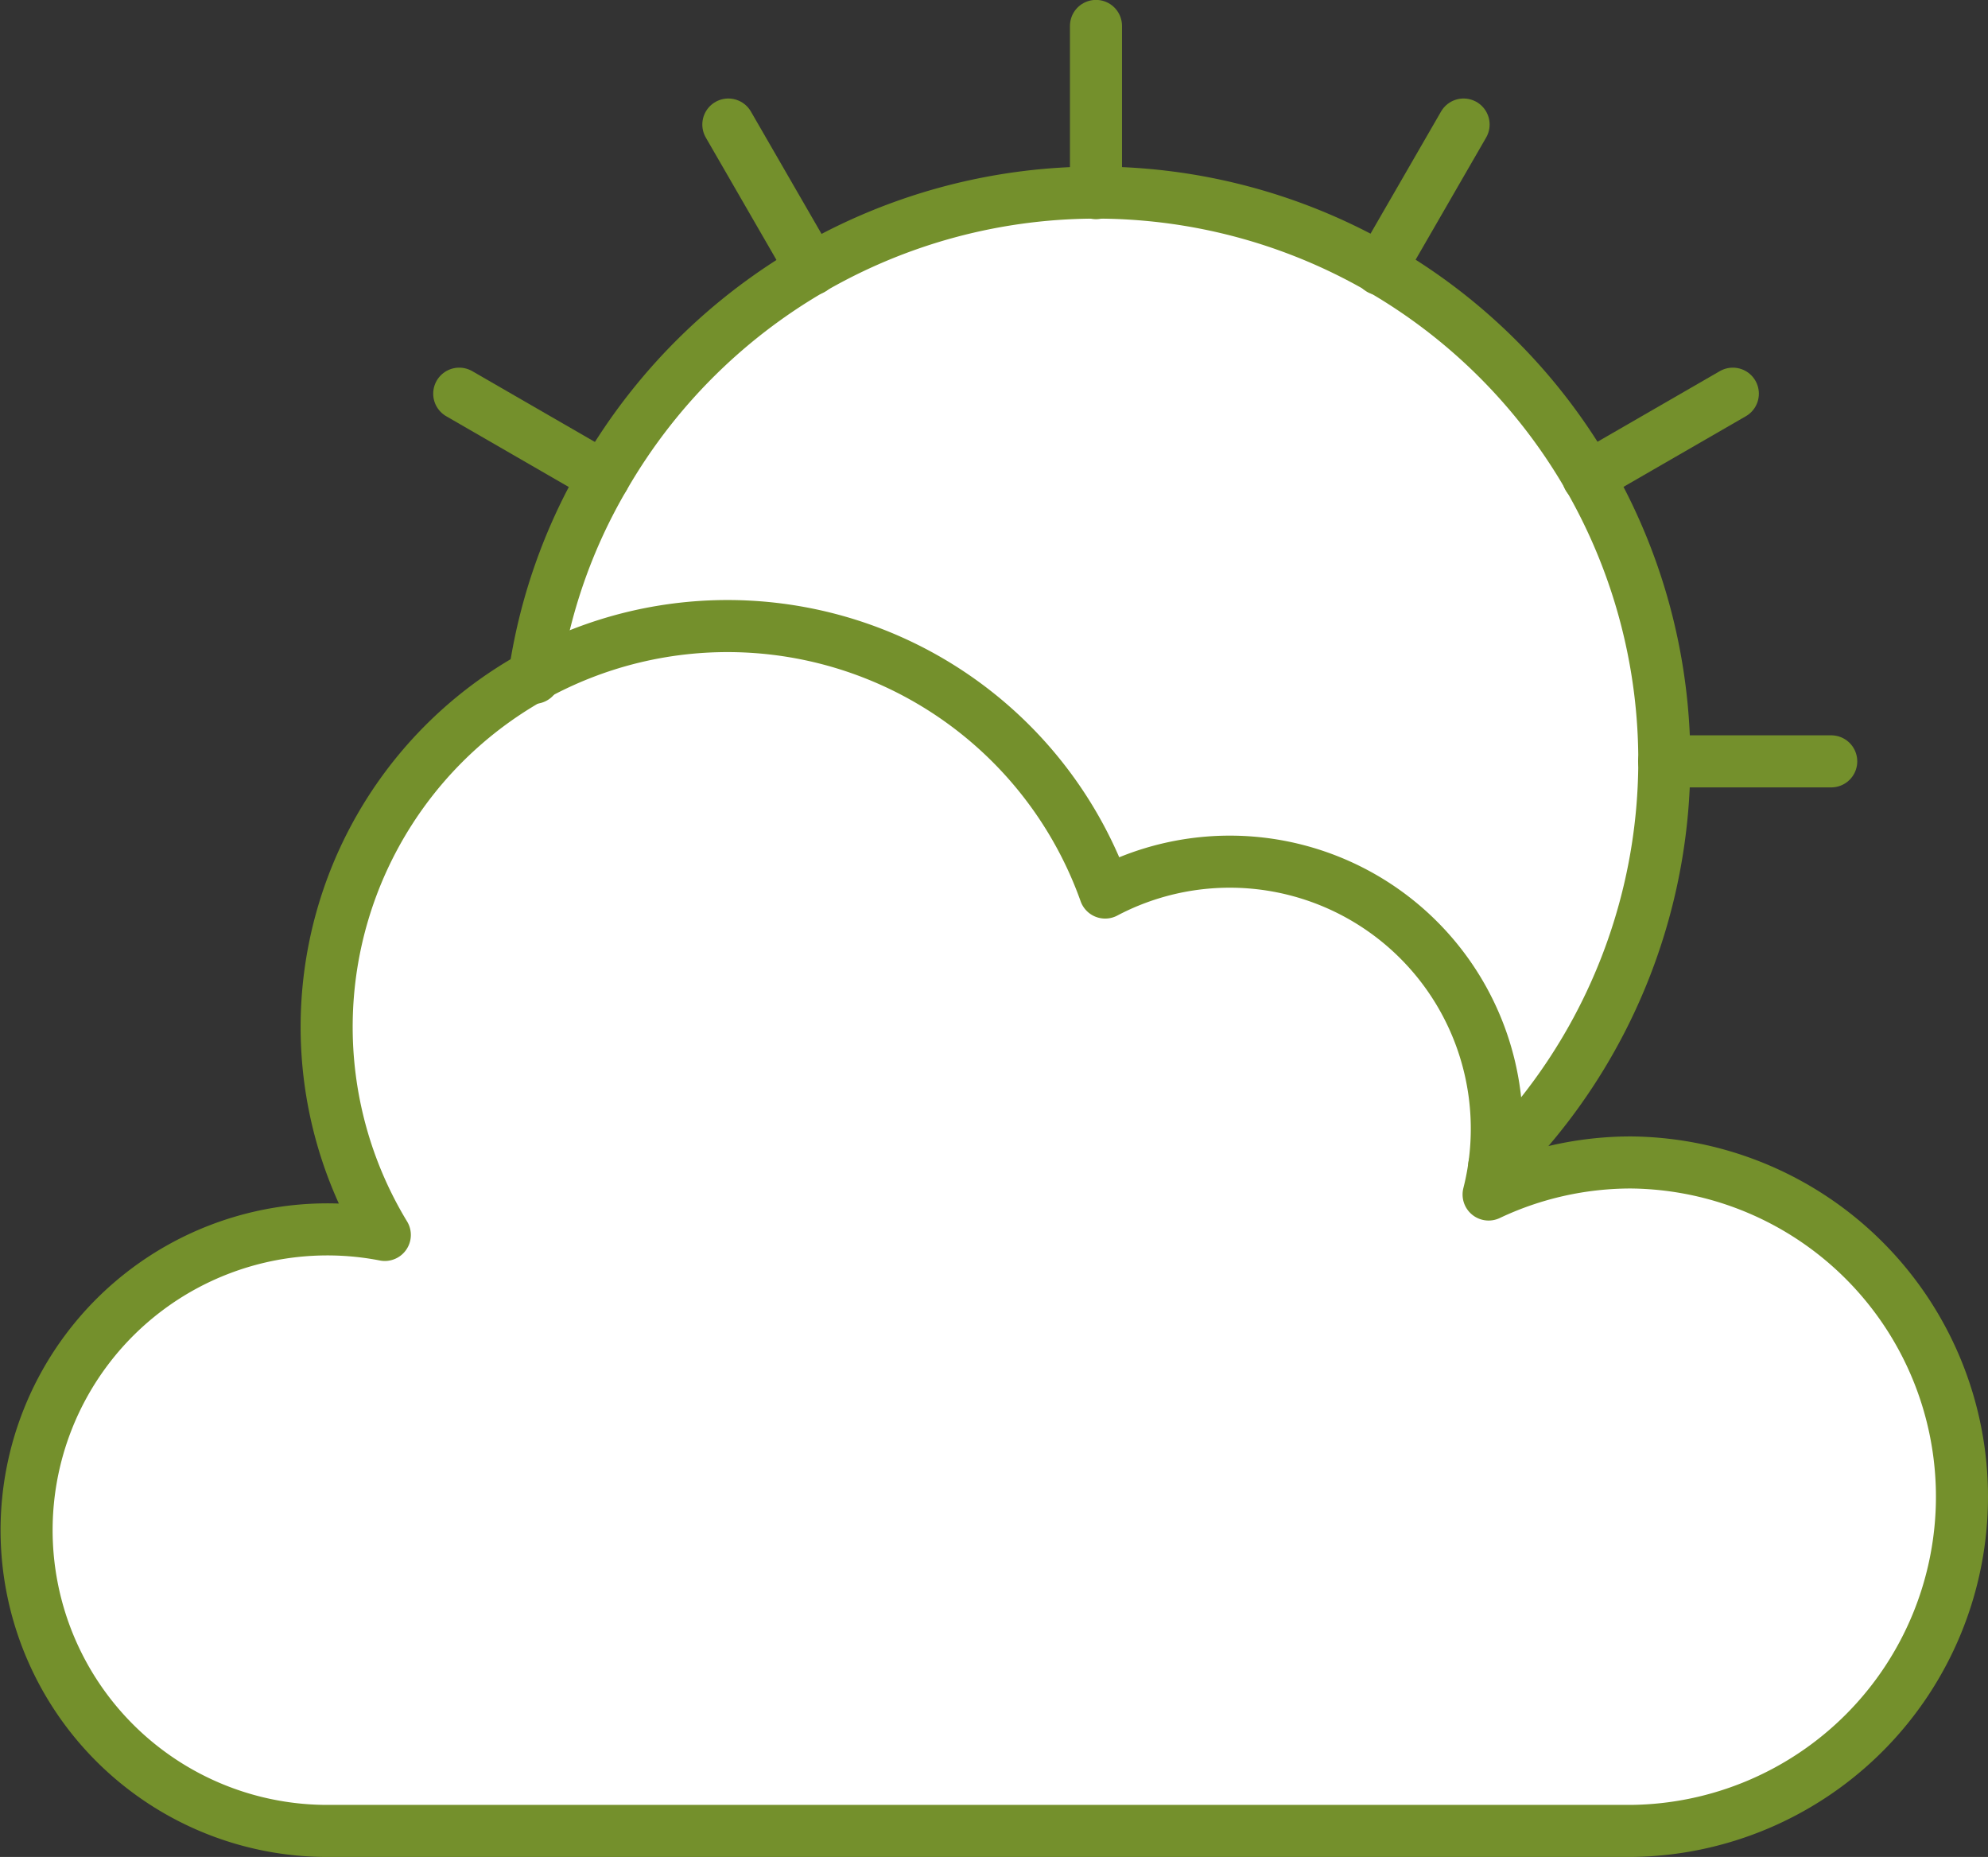
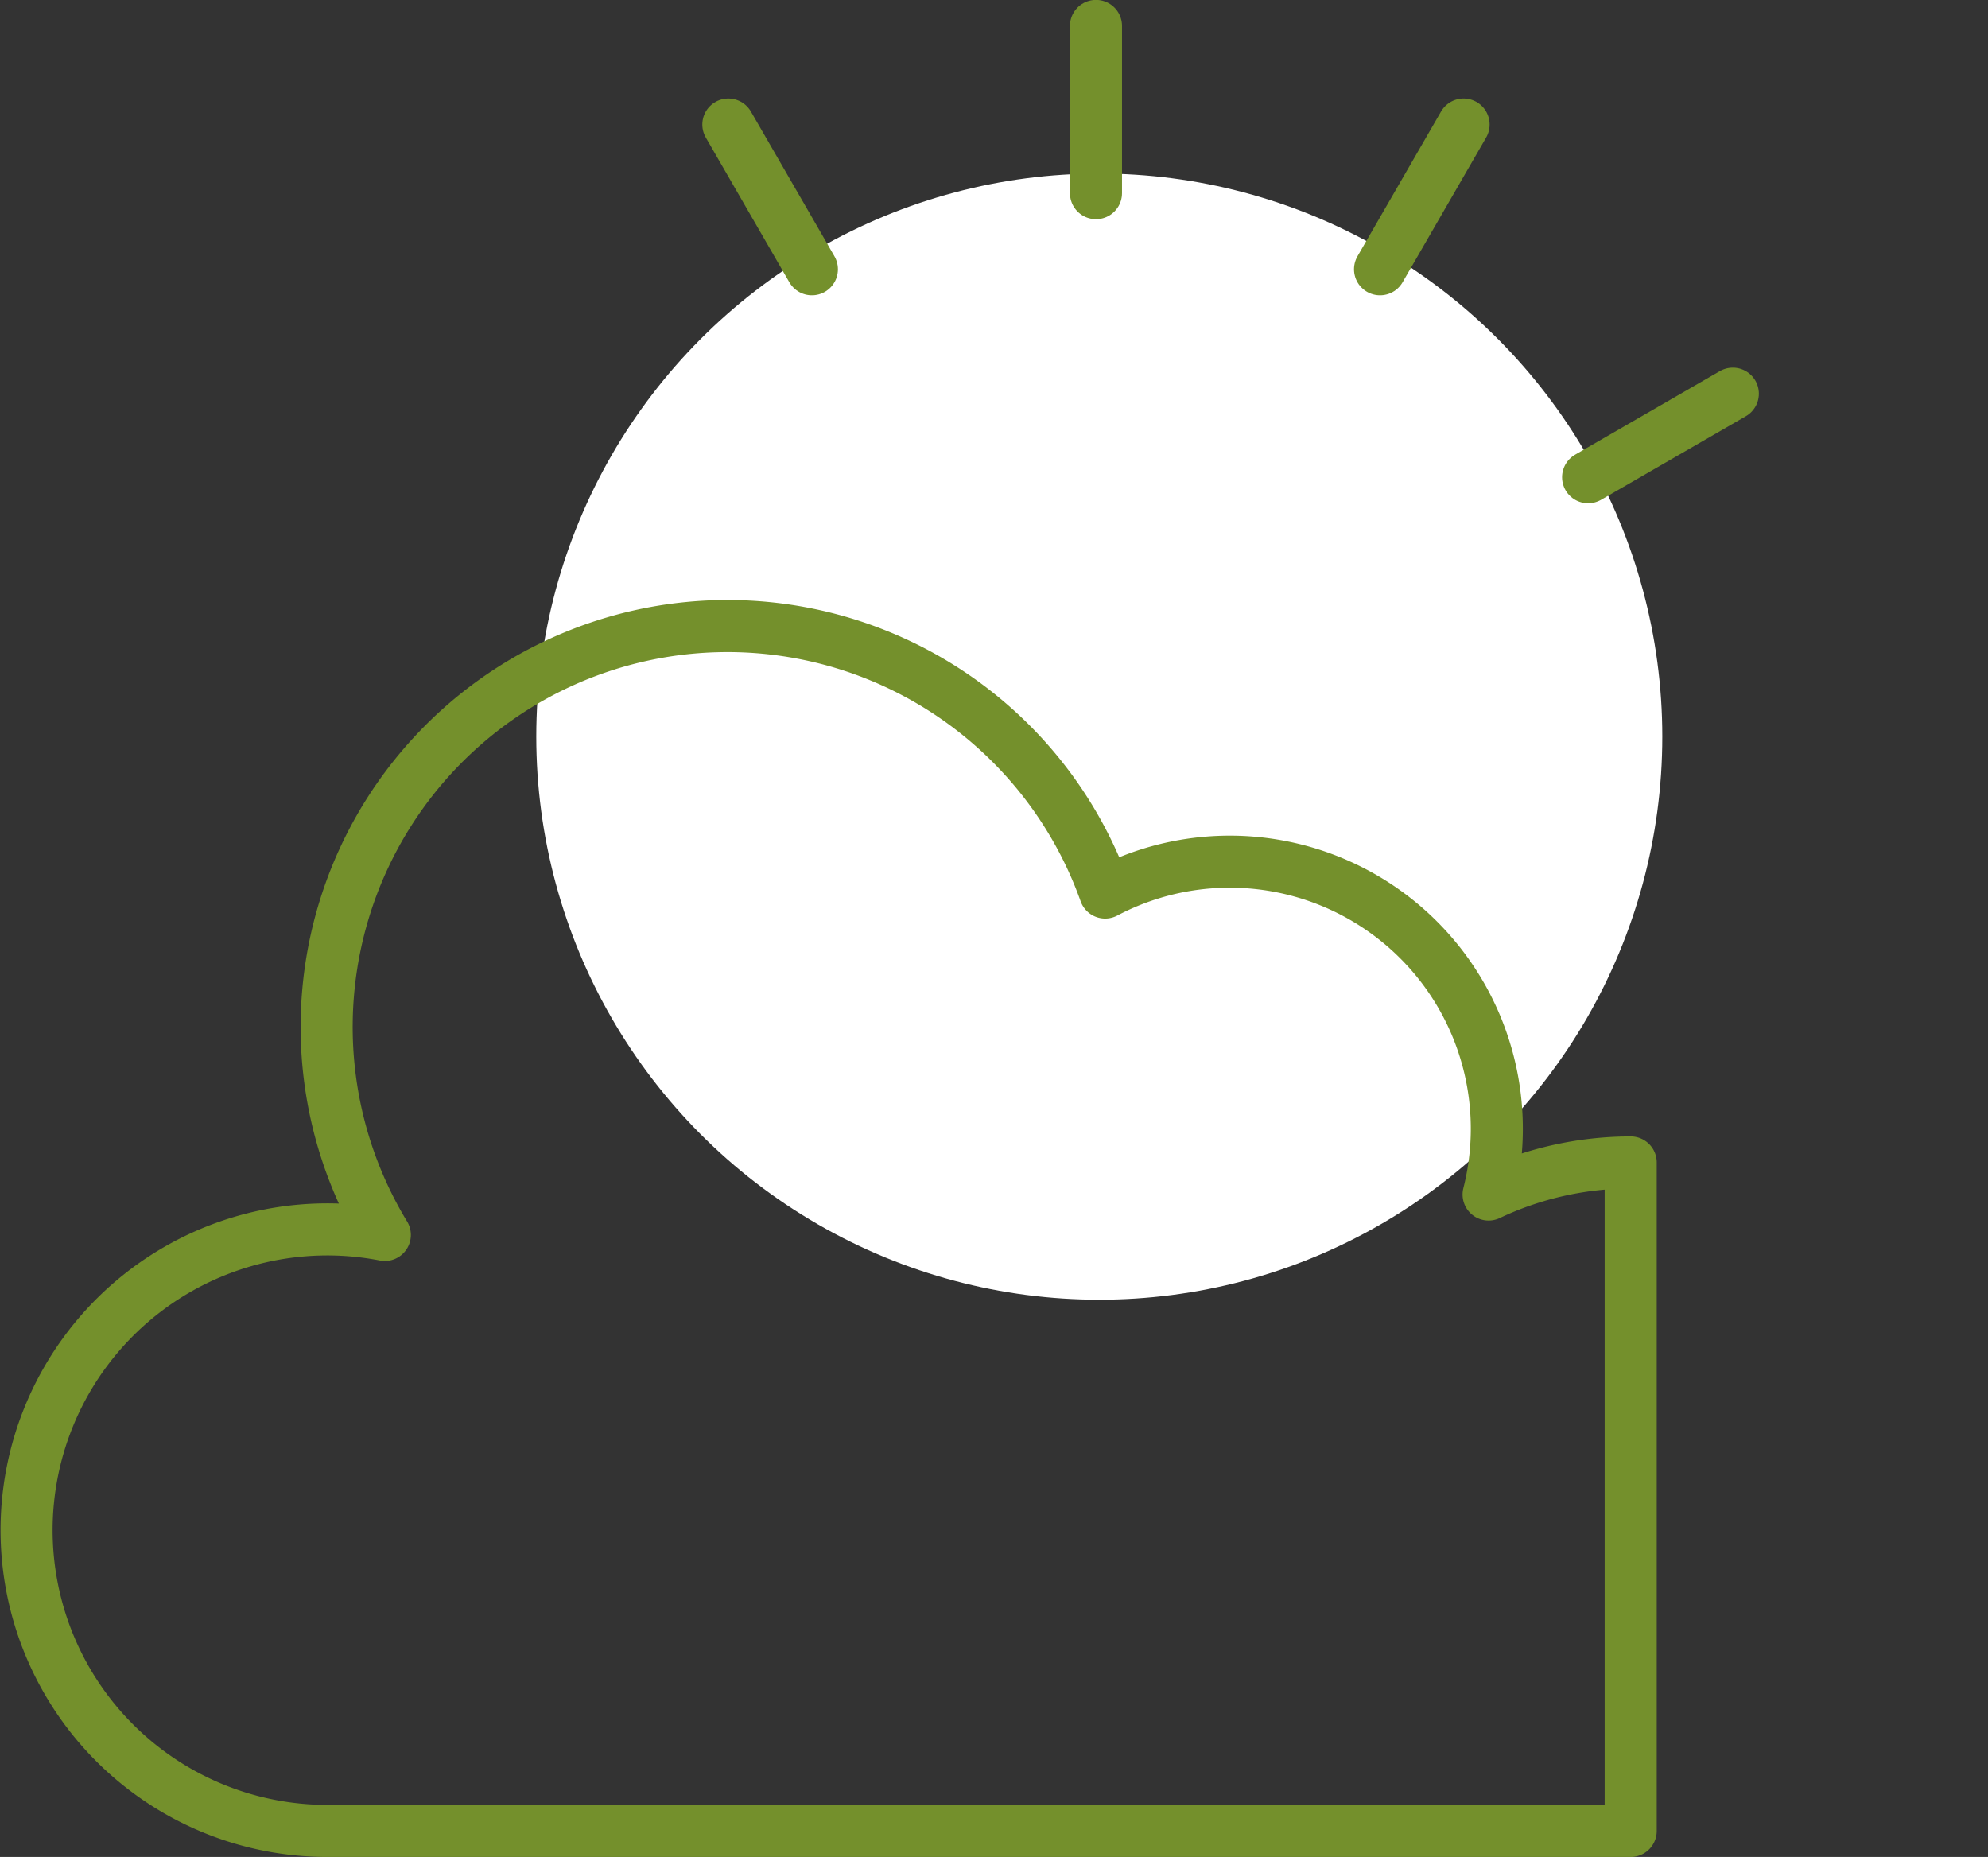
<svg xmlns="http://www.w3.org/2000/svg" width="76.376" height="71.334" viewBox="0 0 76.376 71.334">
  <rect x="0" y="0" width="76.376" height="71.334" fill="#333333" stroke="none" />
  <g id="Group_2007" data-name="Group 2007" transform="translate(-6.987 -611.604)">
    <circle id="Ellipse_170" data-name="Ellipse 170" cx="21.63" cy="21.63" r="21.63" transform="translate(27.59 618.271)" fill="#fff" />
-     <path id="Path_2036" data-name="Path 2036" d="M69.636,656.259a12.777,12.777,0,0,0-5.459,1.231,10.26,10.26,0,0,0-14.732-11.6,15.3,15.3,0,0,0-21.926-8.313c0,.017-.007.034-.01.051v0c0-.017.008-.034.01-.051a15.383,15.383,0,0,0-5.748,21.466,11.554,11.554,0,1,0-2.21,22.895H69.636a12.84,12.84,0,0,0,0-25.679Z" fill="#fff" />
-     <path id="Path_2028" data-name="Path 2028" d="M69.636,656.259a12.777,12.777,0,0,0-5.459,1.231,10.26,10.26,0,0,0-14.732-11.6,15.4,15.4,0,1,0-27.674,13.153,11.554,11.554,0,1,0-2.21,22.895H69.636a12.84,12.84,0,0,0,0-25.679Z" fill="none" stroke="#74902c" stroke-linecap="round" stroke-linejoin="round" stroke-width="2" />
-     <path id="Path_2029" data-name="Path 2029" d="M27.509,637.641v-.013a21.123,21.123,0,0,1,2.683-7.691,21.823,21.823,0,1,1,34.2,26.462" fill="none" stroke="#74902c" stroke-linecap="round" stroke-linejoin="round" stroke-width="2" />
+     <path id="Path_2028" data-name="Path 2028" d="M69.636,656.259a12.777,12.777,0,0,0-5.459,1.231,10.26,10.26,0,0,0-14.732-11.6,15.4,15.4,0,1,0-27.674,13.153,11.554,11.554,0,1,0-2.21,22.895H69.636Z" fill="none" stroke="#74902c" stroke-linecap="round" stroke-linejoin="round" stroke-width="2" />
    <path id="Path_2030" data-name="Path 2030" d="M49.093,619.024V612.6" fill="none" stroke="#74902c" stroke-linecap="round" stroke-linejoin="round" stroke-width="2" />
    <path id="Path_2031" data-name="Path 2031" d="M38.179,621.948l-3.21-5.56" fill="none" stroke="#74902c" stroke-linecap="round" stroke-linejoin="round" stroke-width="2" />
-     <path id="Path_2032" data-name="Path 2032" d="M30.19,629.937l-5.56-3.21" fill="none" stroke="#74902c" stroke-linecap="round" stroke-linejoin="round" stroke-width="2" />
-     <path id="Path_2033" data-name="Path 2033" d="M70.92,640.851h6.42" fill="none" stroke="#74902c" stroke-linecap="round" stroke-linejoin="round" stroke-width="2" />
    <path id="Path_2034" data-name="Path 2034" d="M68,629.937l5.56-3.21" fill="none" stroke="#74902c" stroke-linecap="round" stroke-linejoin="round" stroke-width="2" />
    <path id="Path_2035" data-name="Path 2035" d="M60.006,621.948l3.21-5.56" fill="none" stroke="#74902c" stroke-linecap="round" stroke-linejoin="round" stroke-width="2" />
  </g>
</svg>